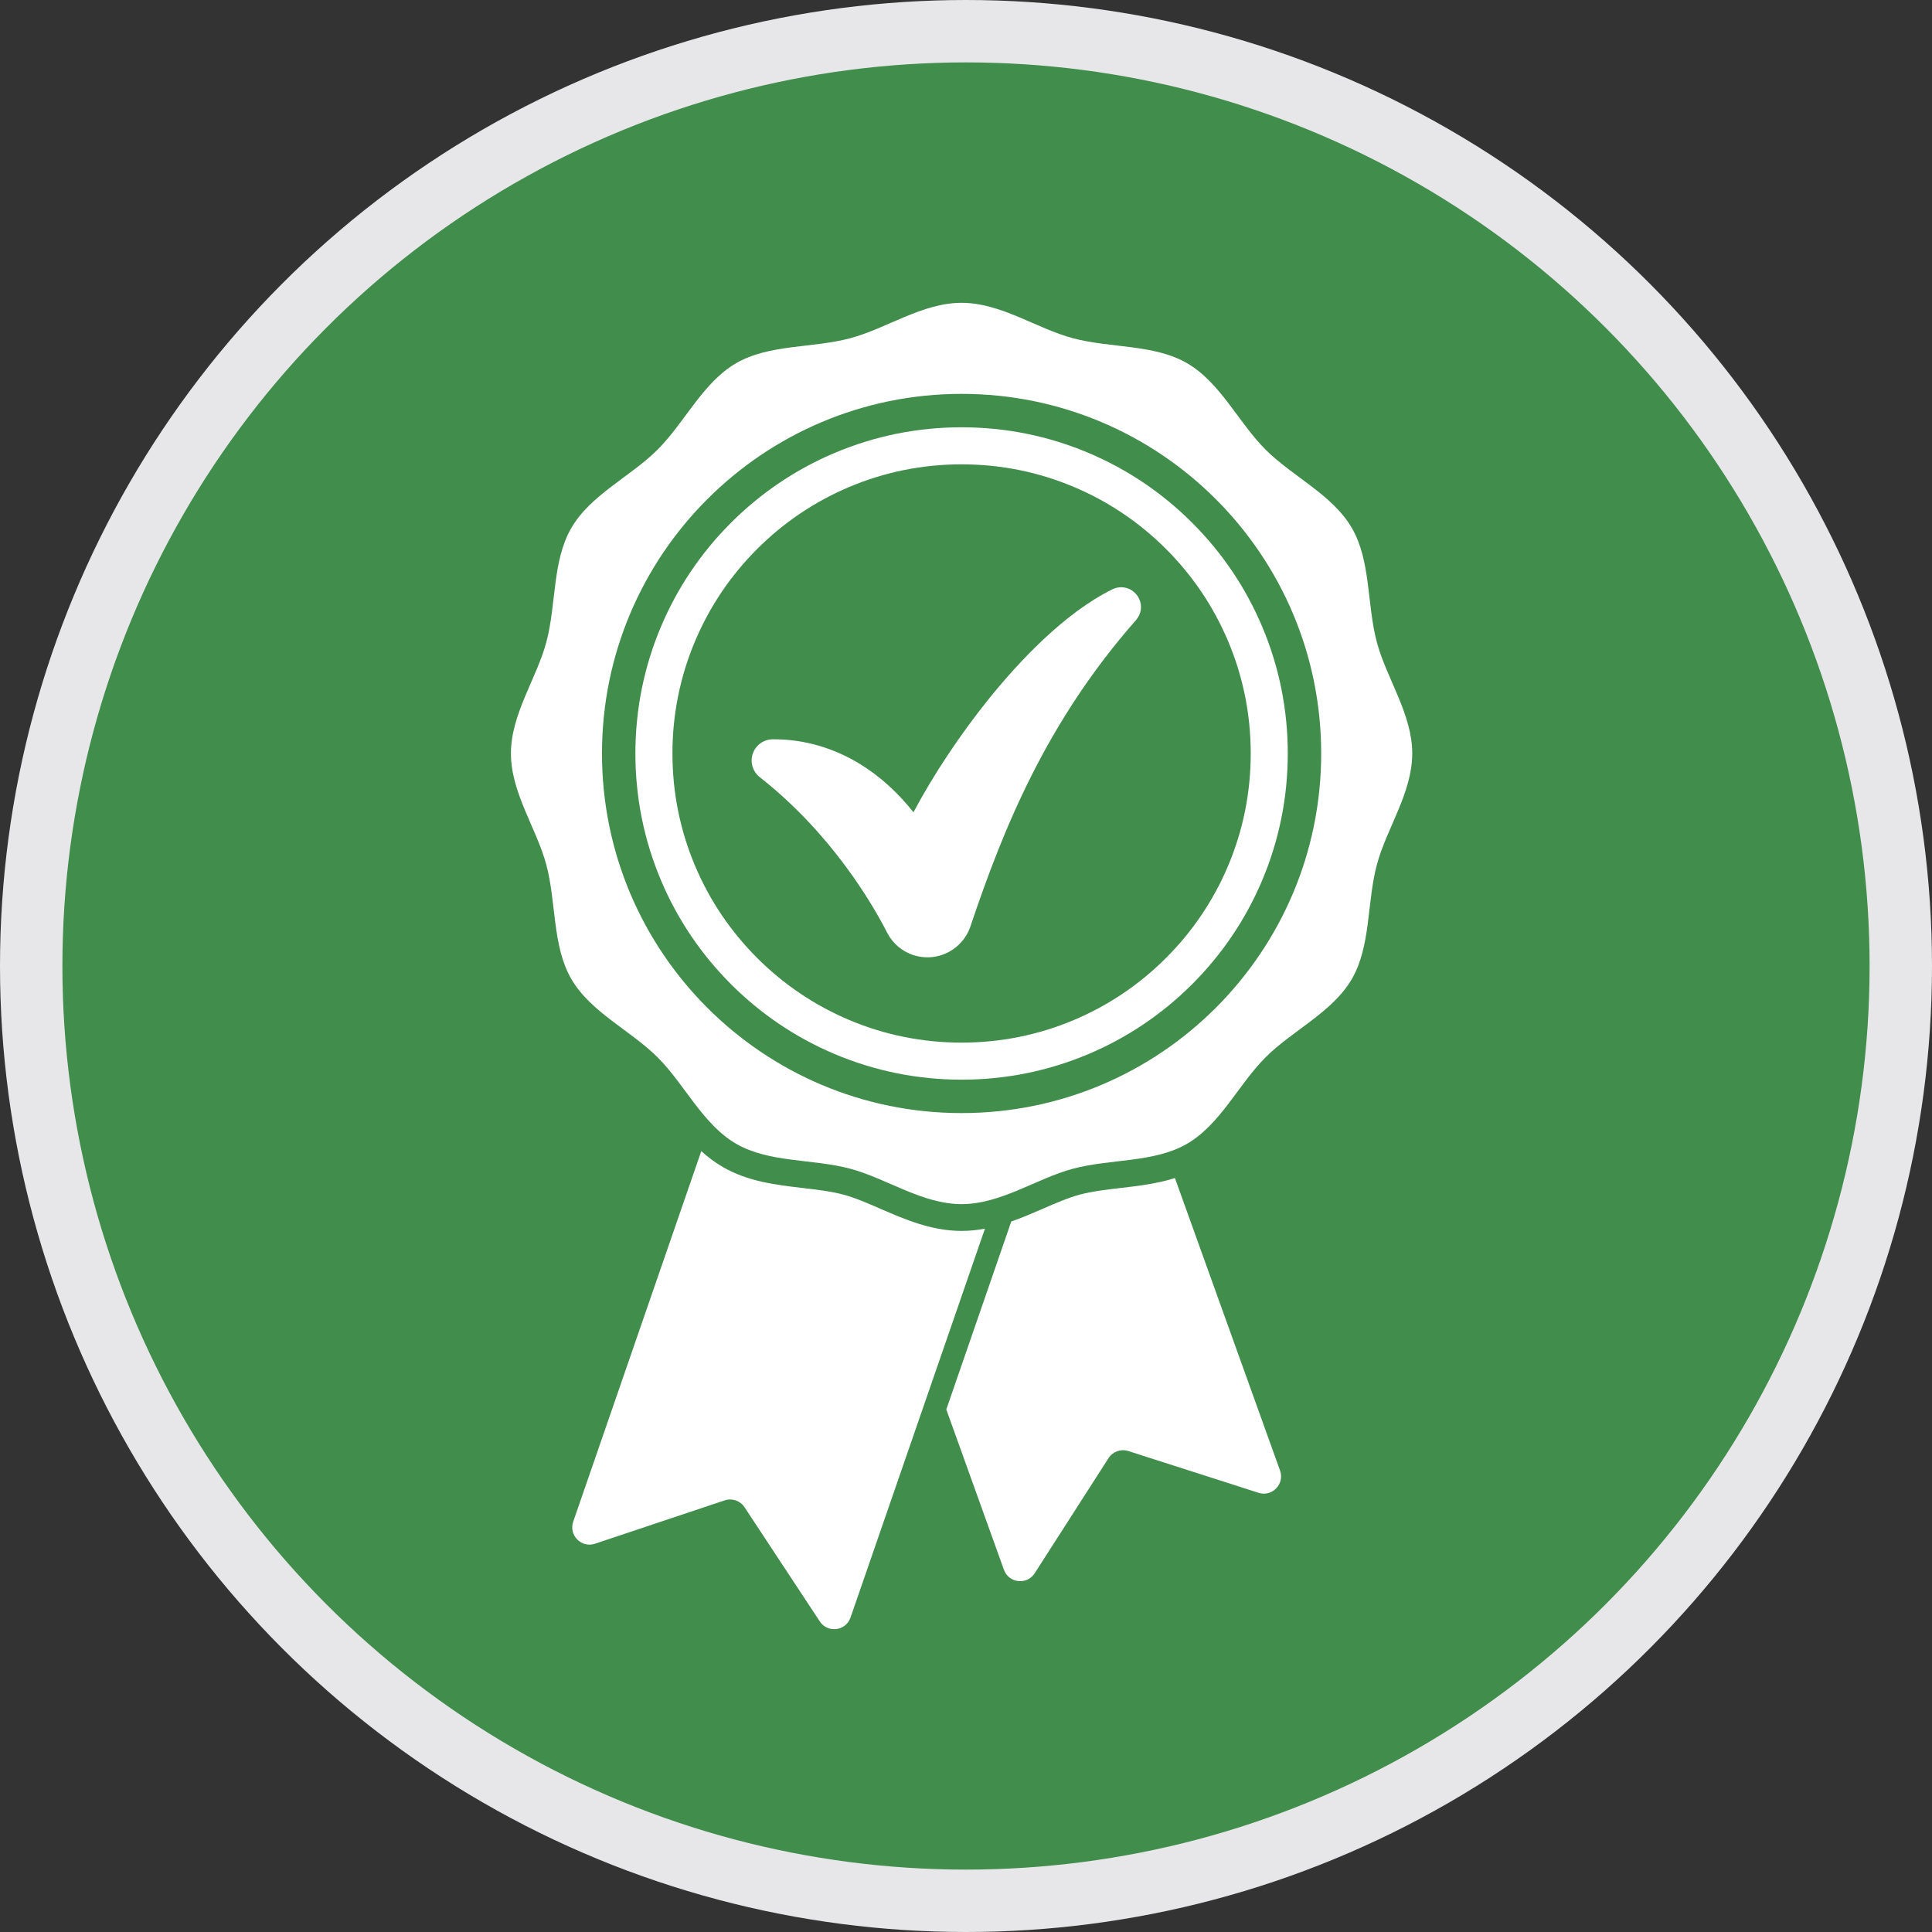
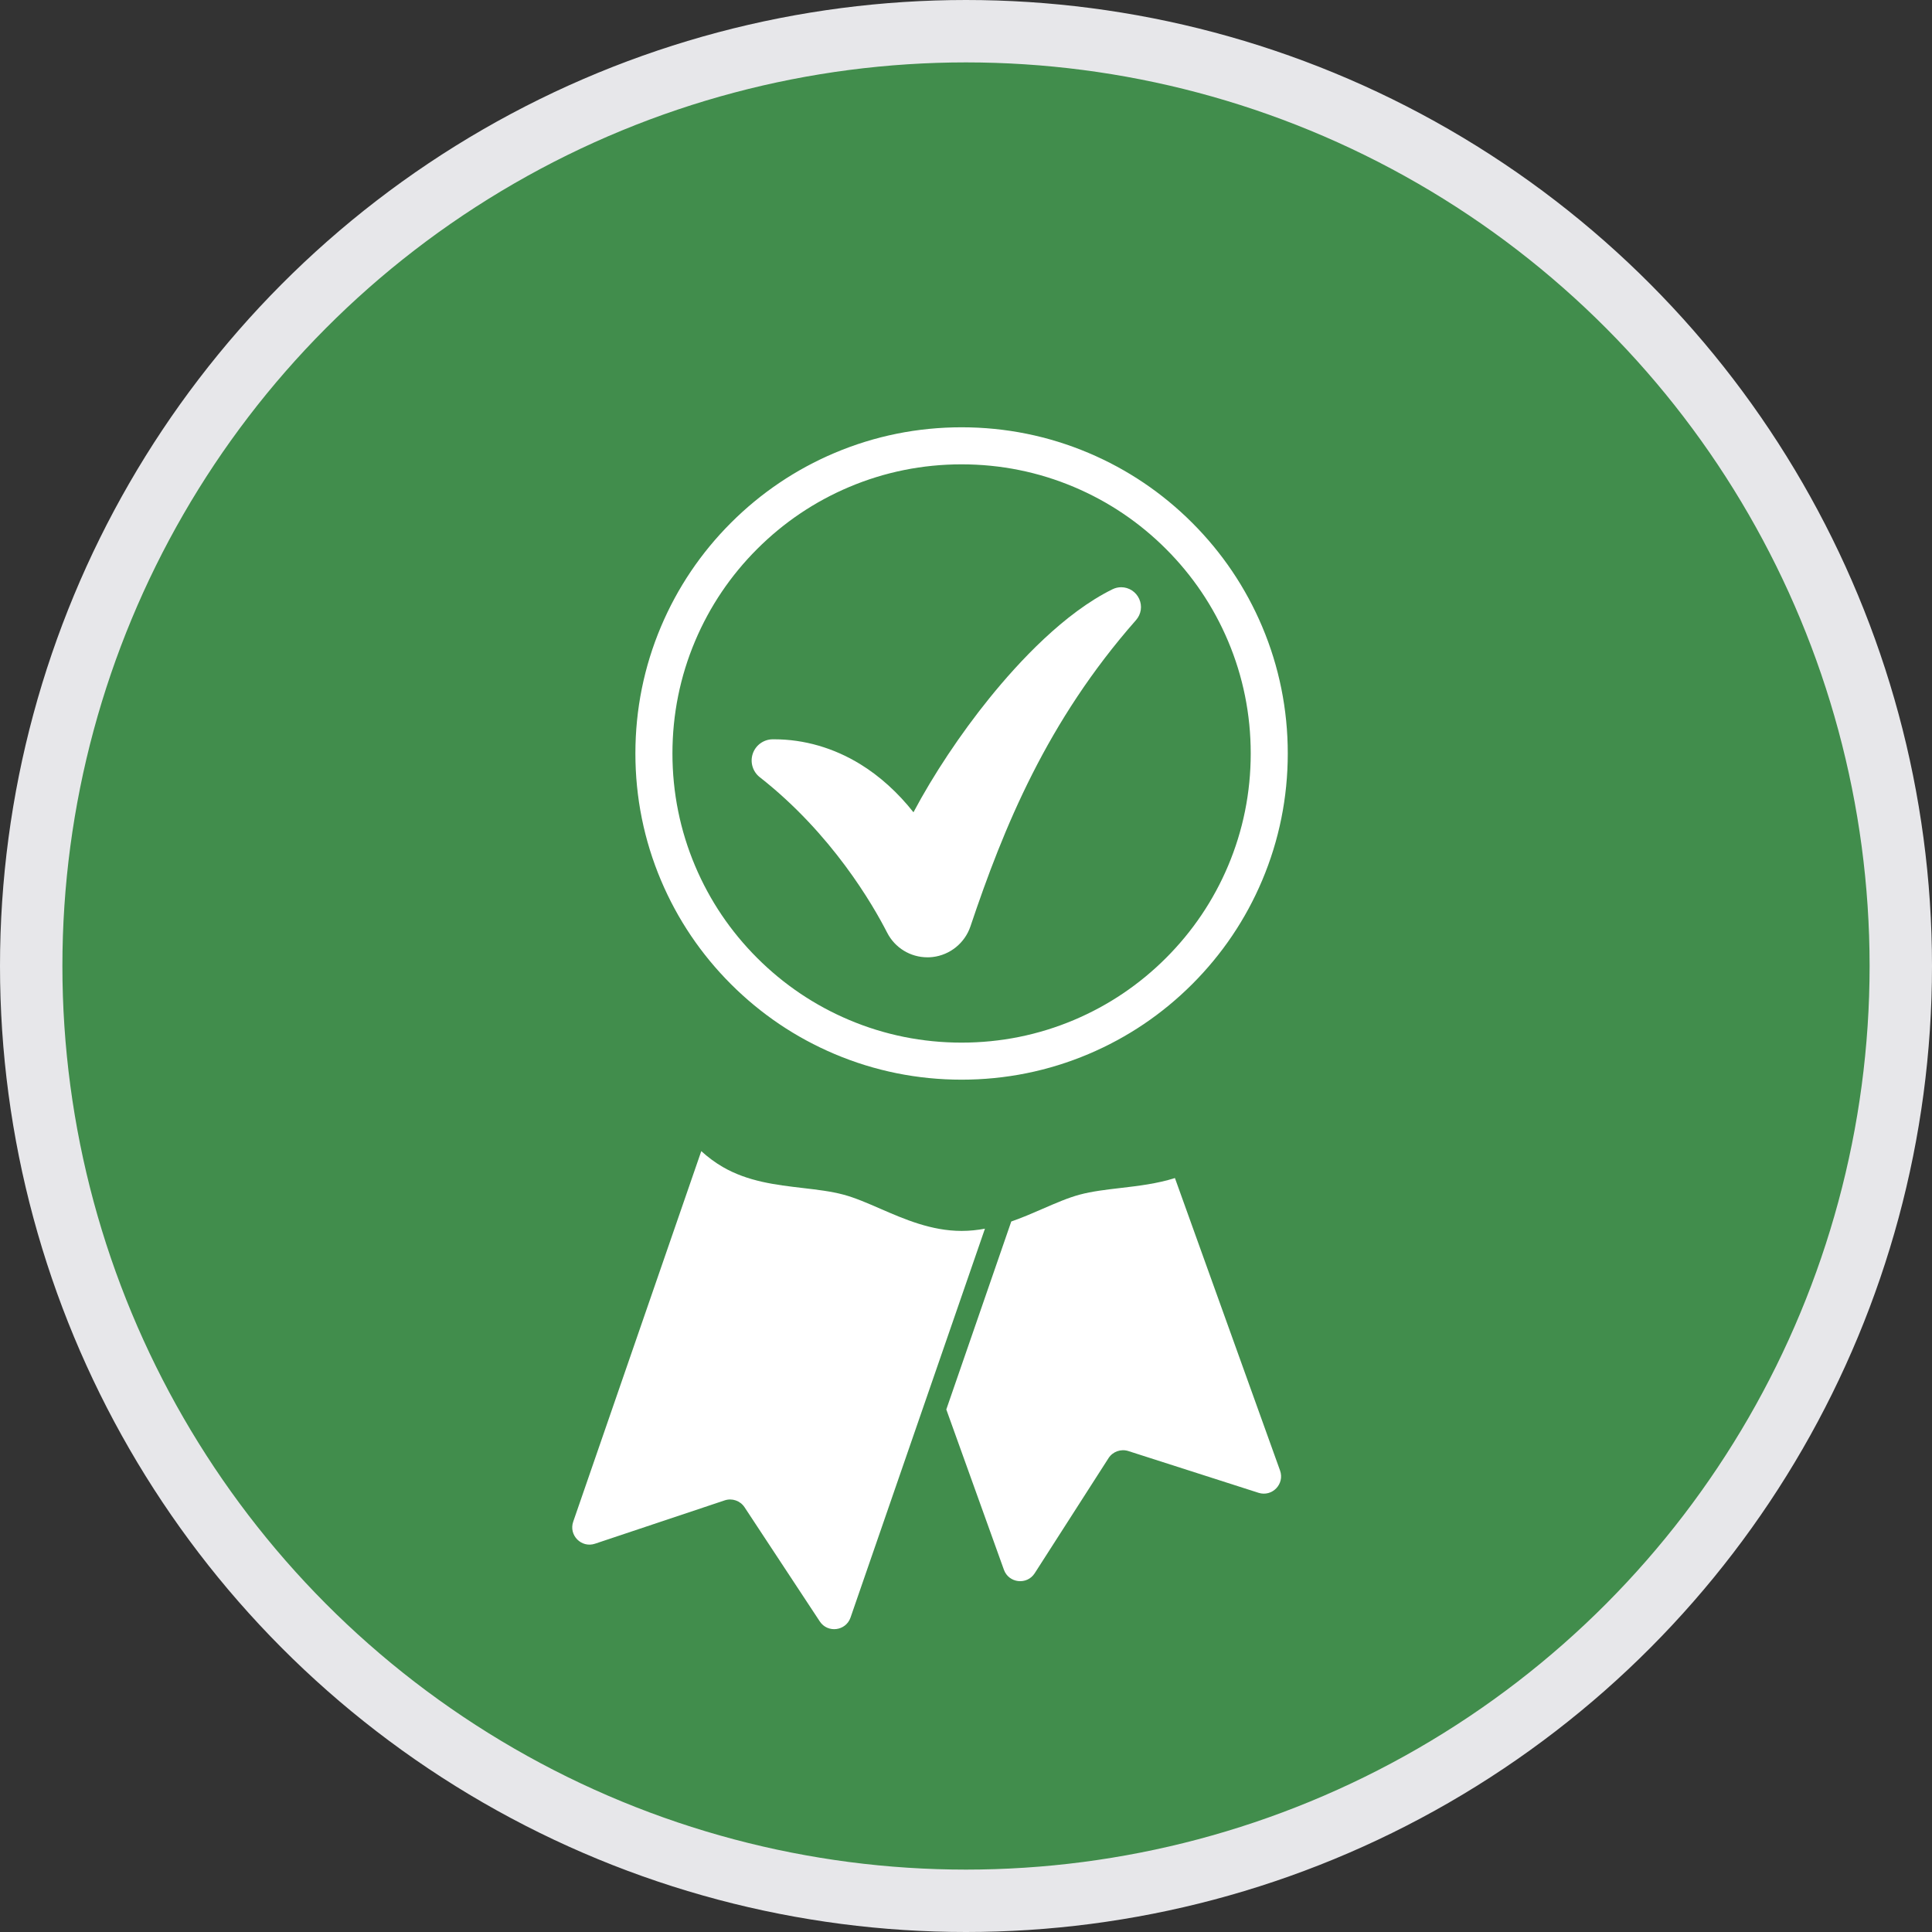
<svg xmlns="http://www.w3.org/2000/svg" id="Layer_2" data-name="Layer 2" viewBox="0 0 1641 1641">
  <rect x="0" y="0" width="1641" height="1641" fill="#333333" stroke="none" />
  <defs>
    <style>      .cls-1 {        fill: #fff;      }      .cls-2 {        fill: #418d4c;        stroke: #e7e7ea;        stroke-miterlimit: 10;        stroke-width: 53px;      }    </style>
  </defs>
  <g id="Layer_2-2" data-name="Layer 2">
    <g id="Layer_1-2" data-name="Layer 1-2">
      <circle class="cls-2" cx="820.5" cy="820.5" r="794" />
    </g>
    <g>
-       <path class="cls-1" d="M1169.47,545.47c-8.54-31.95-4.98-68.93-21.17-96.9-16.42-28.37-50.38-43.7-73.41-66.72-23.02-23.03-38.35-56.99-66.72-73.41-27.97-16.19-64.95-12.63-96.9-21.17-30.87-8.25-61.04-30.06-94.52-30.06s-63.65,21.81-94.52,30.06c-31.95,8.54-68.93,4.98-96.9,21.17-28.37,16.42-43.7,50.38-66.72,73.41-23.03,23.02-56.99,38.35-73.41,66.72-16.19,27.97-12.63,64.95-21.17,96.9-8.25,30.87-30.06,61.04-30.06,94.52s21.81,63.65,30.06,94.52c8.54,31.95,4.98,68.93,21.17,96.9,16.42,28.37,50.38,43.7,73.41,66.72,23.02,23.03,38.35,56.99,66.72,73.41,27.97,16.19,64.95,12.63,96.9,21.17,30.87,8.25,61.04,30.06,94.52,30.06s63.65-21.81,94.52-30.06c31.95-8.54,68.93-4.98,96.9-21.17,28.37-16.42,43.7-50.38,66.72-73.41,23.03-23.02,56.99-38.35,73.41-66.72,16.19-27.97,12.63-64.95,21.17-96.9,8.25-30.87,30.06-61.04,30.06-94.52s-21.81-63.65-30.06-94.52ZM816.75,945.43c-168.69,0-305.44-136.75-305.44-305.44s136.75-305.44,305.44-305.44,305.44,136.75,305.44,305.44-136.75,305.44-305.44,305.44Z" />
      <path class="cls-1" d="M816.75,917.05c-37.39,0-73.68-7.33-107.85-21.78-33-13.96-62.62-33.93-88.06-59.37-25.44-25.44-45.41-55.06-59.37-88.06-14.45-34.17-21.78-70.46-21.78-107.85s7.33-73.68,21.78-107.85c13.96-32.99,33.93-62.62,59.37-88.06,25.44-25.44,55.06-45.41,88.06-59.37,34.17-14.45,70.46-21.78,107.85-21.78s73.68,7.33,107.85,21.78c33,13.96,62.62,33.93,88.06,59.37,25.44,25.44,45.41,55.06,59.37,88.06,14.45,34.17,21.78,70.46,21.78,107.85s-7.33,73.68-21.78,107.85c-13.96,33-33.93,62.62-59.37,88.06-25.44,25.44-55.06,45.41-88.06,59.37-34.17,14.45-70.46,21.78-107.85,21.78ZM816.75,394.4c-33.17,0-65.33,6.49-95.59,19.29-29.24,12.37-55.51,30.08-78.07,52.64-22.56,22.56-40.27,48.83-52.64,78.07-12.8,30.26-19.29,62.42-19.29,95.59s6.49,65.33,19.29,95.59c12.37,29.24,30.08,55.51,52.64,78.07,22.56,22.56,48.83,40.27,78.07,52.64,30.26,12.8,62.42,19.29,95.59,19.29s65.33-6.49,95.59-19.29c29.24-12.37,55.51-30.08,78.07-52.64,22.56-22.56,40.27-48.83,52.64-78.07,12.8-30.26,19.29-62.42,19.29-95.59s-6.49-65.33-19.29-95.59c-12.37-29.24-30.08-55.51-52.64-78.07-22.56-22.56-48.83-40.27-78.07-52.64-30.26-12.8-62.42-19.29-95.59-19.29Z" />
      <path class="cls-1" d="M787.77,813.12c-14.52,0-27.65-8.04-34.27-20.99-12.13-23.71-46.95-84.03-108.16-131.99-6.01-4.71-8.41-12.74-5.96-19.97,2.45-7.23,9.22-12.14,16.85-12.22.49,0,.98,0,1.47,0,25.26,0,50.5,7.31,73,21.13,16.63,10.22,31.97,24.14,45.18,40.85,16.77-31.64,39.92-66.54,64.56-96.99,25.16-31.1,63.71-72.38,104.46-92.42,2.35-1.16,4.85-1.74,7.44-1.74,6.55,0,12.55,3.9,15.28,9.93,2.74,6.07,1.7,12.96-2.72,17.99-75.66,85.96-112.3,175.83-140.62,260.14-4.74,14.11-17.33,24.32-32.08,26.03-1.46.17-2.95.26-4.43.26Z" />
      <path class="cls-1" d="M836.59,1043.62l-114.17,330.29c-3.98,11.5-19.43,13.44-26.12,3.28l-63.89-96.96c-3.66-5.55-10.6-7.95-16.9-5.84l-110.12,36.81c-11.54,3.86-22.5-7.2-18.52-18.71l108.78-314.73c5.54,5.01,11.59,9.6,18.28,13.47,21.45,12.41,45.09,15.18,67.95,17.85,12.33,1.44,23.97,2.8,34.48,5.61,9.89,2.64,20.29,7.17,31.3,11.96,20.33,8.85,43.38,18.87,69.09,18.87,6.8,0,13.42-.7,19.85-1.9Z" />
      <path class="cls-1" d="M1068.95,1267.95l-110.57-35.46c-6.33-2.03-13.24.45-16.83,6.04l-62.69,97.74c-6.57,10.25-22.04,8.49-26.16-2.96l-48.93-136.15,55.18-159.64c9.43-3.28,18.4-7.19,26.88-10.88,11.02-4.79,21.42-9.31,31.3-11.96,10.51-2.81,22.15-4.17,34.48-5.61,15.4-1.8,31.16-3.65,46.35-8.46l89.28,248.4c4.12,11.45-6.7,22.65-18.29,18.94Z" />
    </g>
  </g>
</svg>